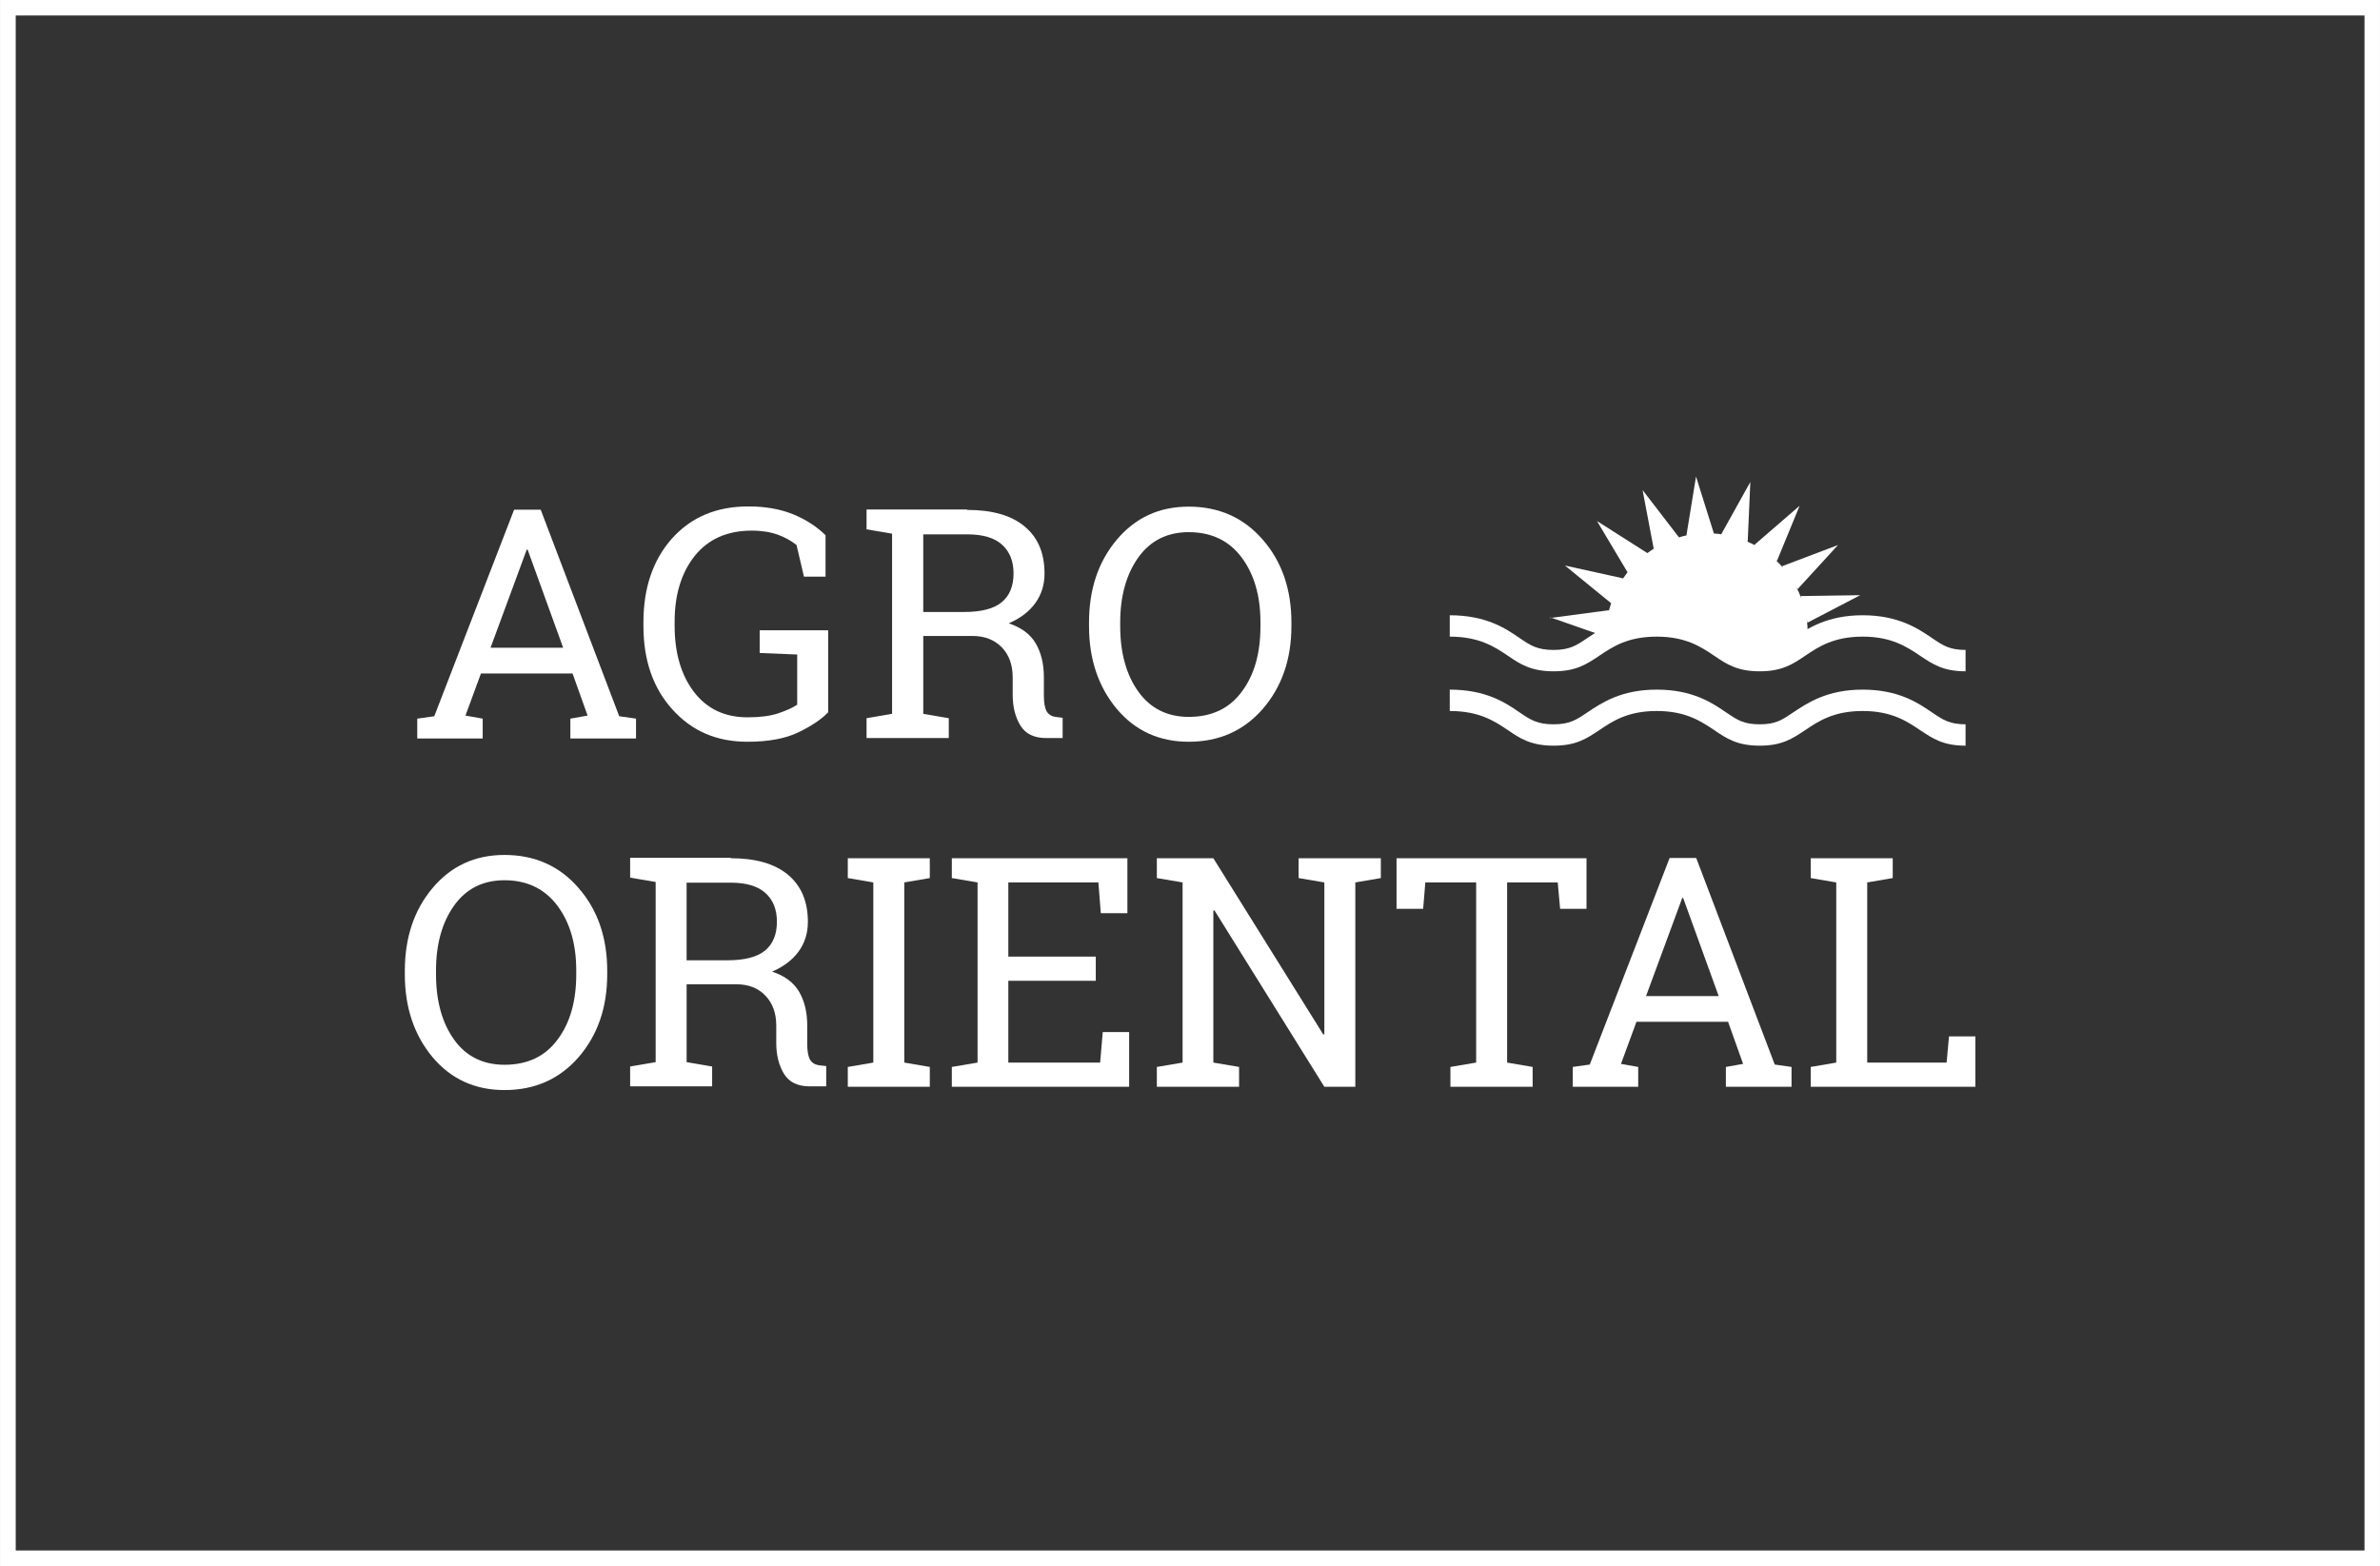
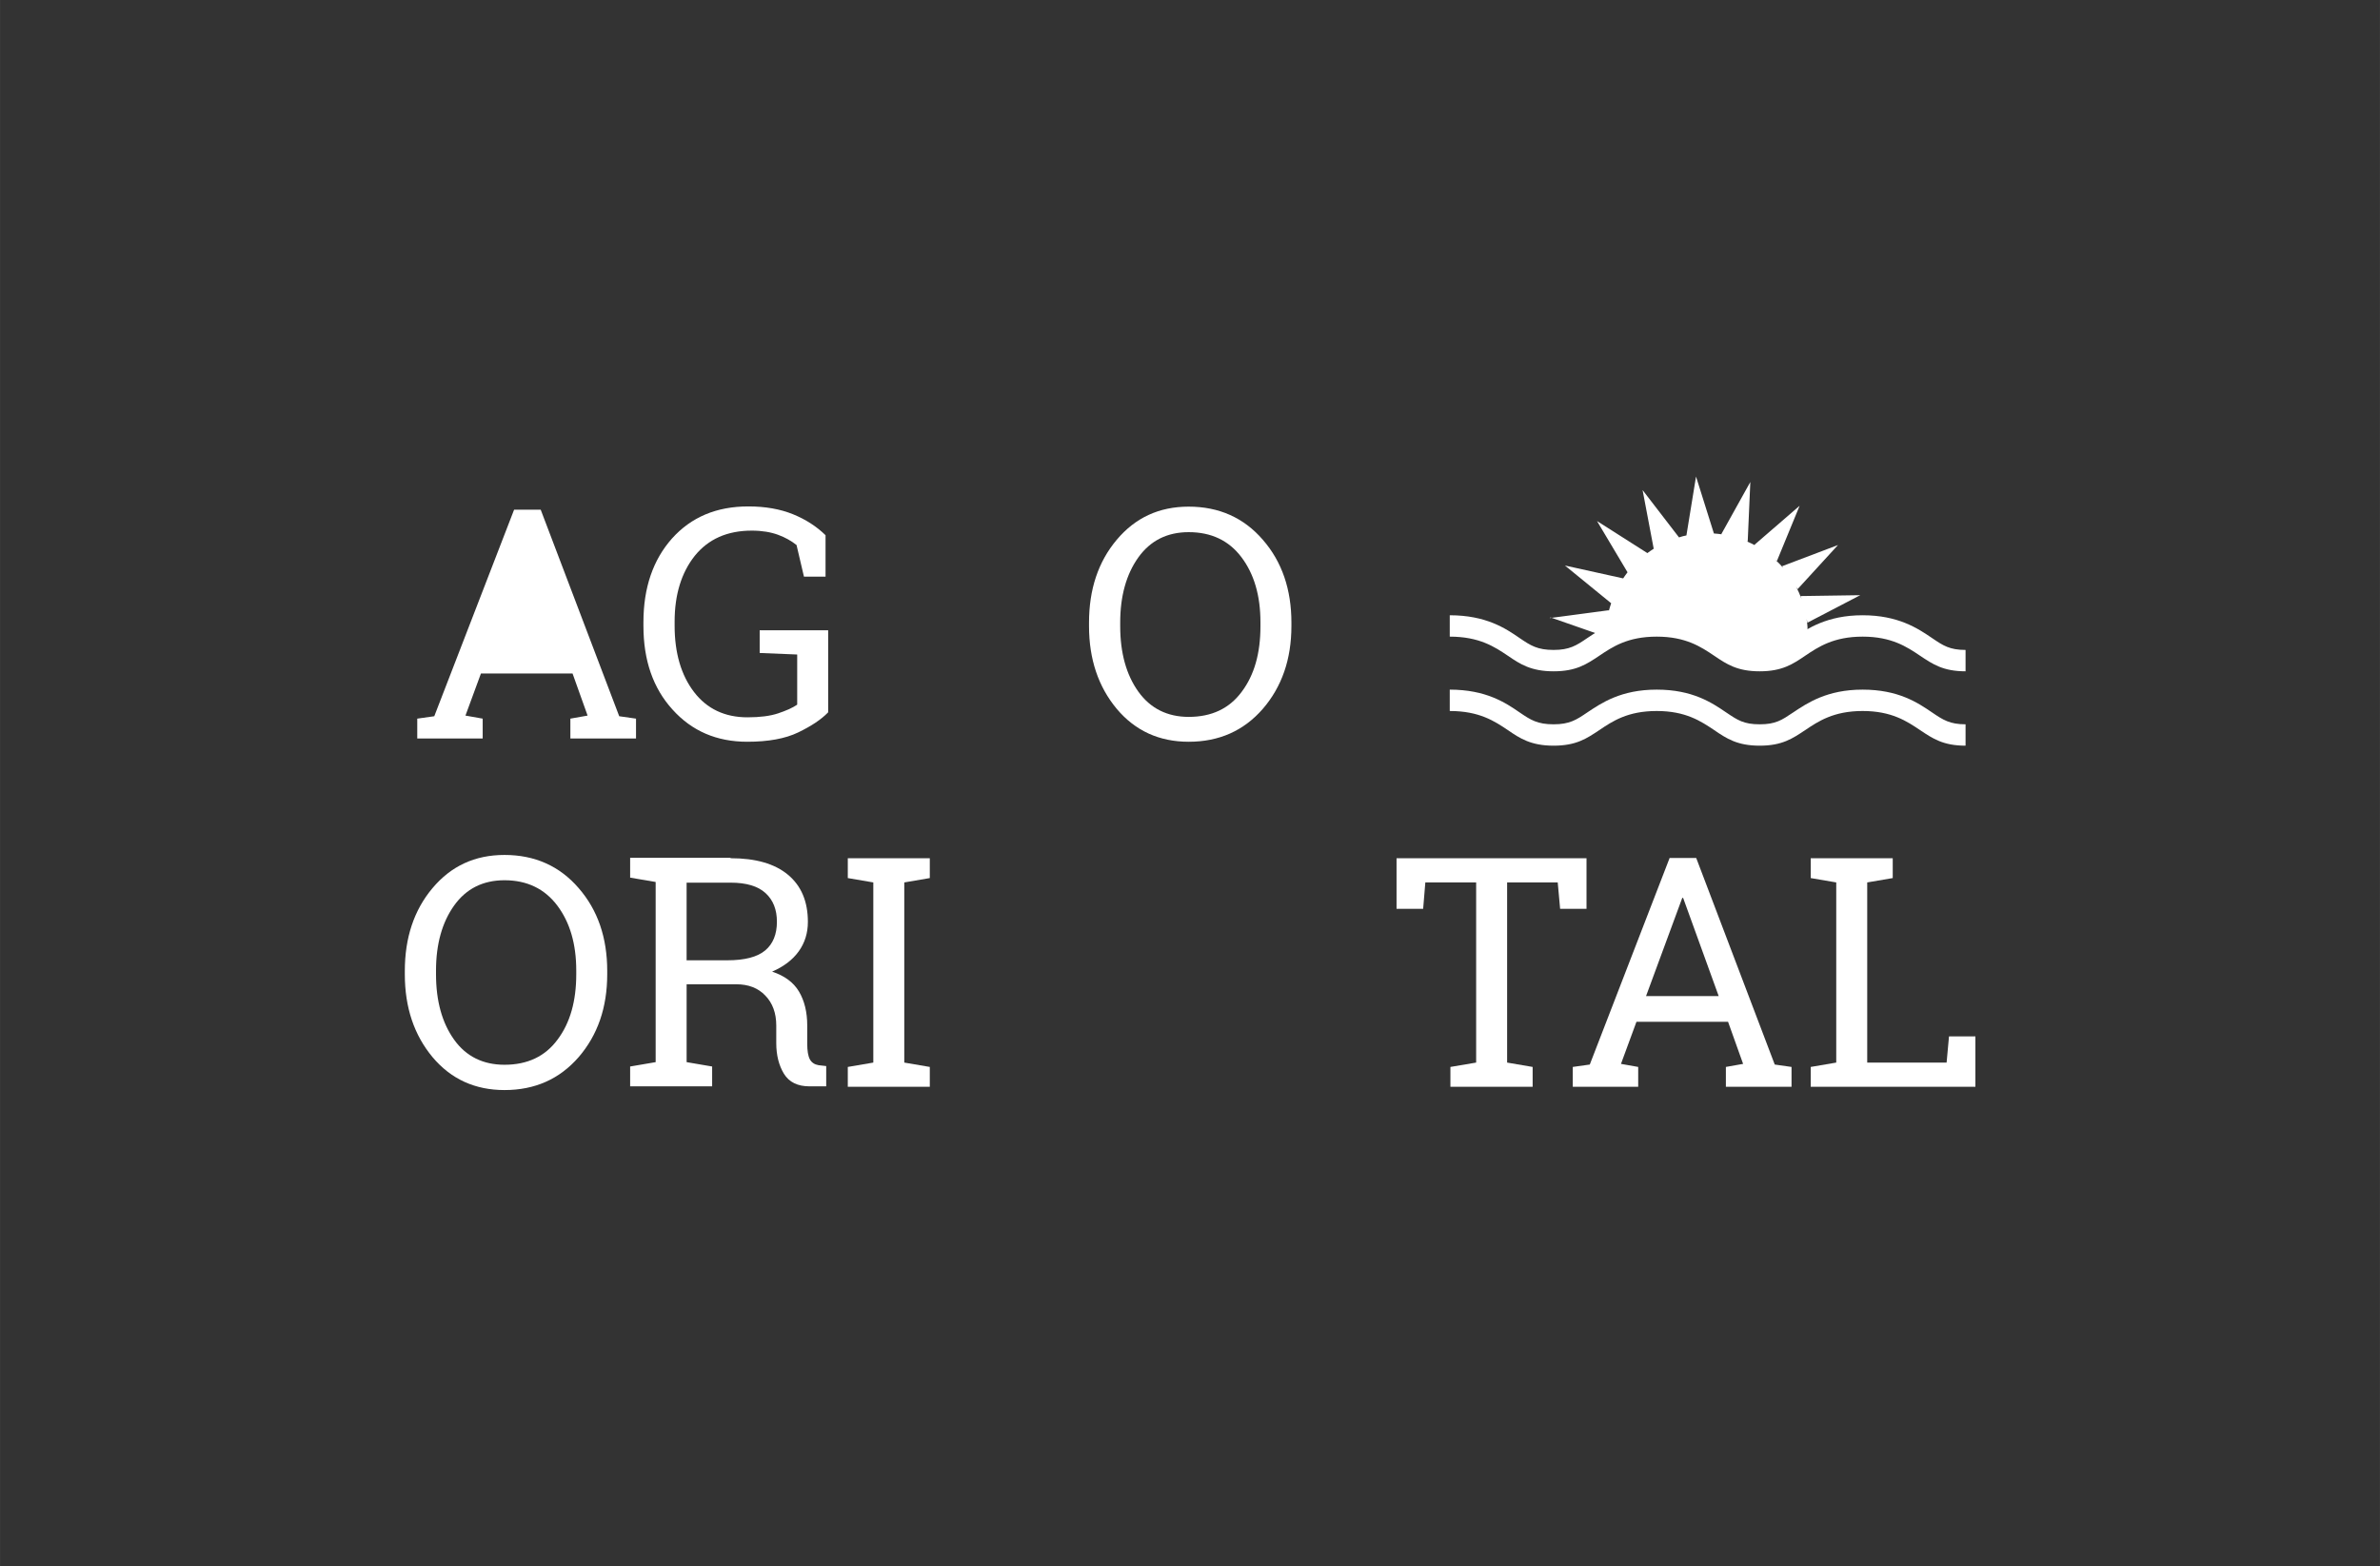
<svg xmlns="http://www.w3.org/2000/svg" xml:space="preserve" width="15.977mm" height="10.514mm" version="1.1" style="shape-rendering:geometricPrecision; text-rendering:geometricPrecision; image-rendering:optimizeQuality; fill-rule:evenodd; clip-rule:evenodd" viewBox="0 0 109.12 71.81">
  <rect x="0" y="0" width="109.12" height="71.81" fill="#333333" stroke="none" />
  <defs>
    <style type="text/css">
   
    .fil0 {fill:white;fill-rule:nonzero}
   
  </style>
  </defs>
  <g id="Capa_x0020_1">
    <g id="_2117850462528">
-       <path class="fil0" d="M0.72 71.09l107.69 0 0 -70.38 -107.69 0 0 70.38zm108.05 0.72l-108.77 0 0 -71.81 109.12 0 0 71.81 -0.36 0z" />
      <g>
        <path class="fil0" d="M71.09 28.31l2.58 0.9 0 -0.05c0,0.03 0.01,0.06 0.01,0.1 0.54,-0.3 1.24,-0.55 2.26,-0.55 1.48,0 2.28,0.53 2.92,0.96 0.54,0.36 0.93,0.62 1.81,0.62 0.88,0 1.27,-0.26 1.81,-0.62 0.29,-0.19 0.61,-0.41 1,-0.58l-0.58 -0.2 -0.02 0.19c0,-0.24 -0.01,-0.47 -0.05,-0.7l0.04 0.17 2.42 -1.26 -2.73 0.04 0.04 0.14c-0.07,-0.19 -0.15,-0.38 -0.25,-0.57l0.07 0.11 1.85 -2.02 -2.56 0.97 0.05 0.08c-0.11,-0.13 -0.23,-0.25 -0.36,-0.37l0.07 0.05 1.04 -2.53 -2.07 1.79 0.04 0.03c-0.13,-0.07 -0.26,-0.13 -0.4,-0.19l0.05 0.01 0.12 -2.73 -1.33 2.39 0.03 0.01c-0.13,-0.02 -0.25,-0.03 -0.38,-0.04l0.01 -0 -0.82 -2.61 -0.44 2.7 0 -0c-0.11,0.02 -0.22,0.05 -0.34,0.09l0 -0 -1.67 -2.17 0.51 2.69c-0.1,0.06 -0.19,0.13 -0.29,0.2l0 -0 -2.31 -1.47 1.4 2.35 0 -0c-0.07,0.09 -0.14,0.19 -0.2,0.28l0 -0 -2.67 -0.59 2.12 1.73 0.01 -0.03c-0.02,0.06 -0.04,0.12 -0.06,0.18 -0.02,0.07 -0.04,0.14 -0.06,0.21l0 -0.04 -2.71 0.36z" />
        <path class="fil0" d="M90.12 34.19c-1.03,0 -1.51,-0.33 -2.08,-0.71 -0.61,-0.41 -1.31,-0.88 -2.64,-0.88 -1.33,0 -2.03,0.47 -2.64,0.88 -0.57,0.38 -1.05,0.71 -2.08,0.71 -1.03,0 -1.52,-0.33 -2.08,-0.71 -0.61,-0.41 -1.31,-0.88 -2.64,-0.88 -1.34,0 -2.03,0.47 -2.64,0.88 -0.57,0.38 -1.05,0.71 -2.09,0.71 -1.04,0 -1.55,-0.34 -2.09,-0.71 -0.61,-0.41 -1.31,-0.88 -2.67,-0.88l0 -0.98c1.66,0 2.56,0.6 3.21,1.05 0.5,0.34 0.81,0.54 1.55,0.54 0.73,0 1.04,-0.2 1.54,-0.54 0.66,-0.44 1.55,-1.05 3.19,-1.05 1.64,0 2.53,0.6 3.19,1.05 0.52,0.35 0.8,0.54 1.53,0.54 0.73,0 1.01,-0.19 1.53,-0.54 0.66,-0.44 1.56,-1.05 3.19,-1.05 1.64,0 2.53,0.6 3.19,1.05 0.5,0.34 0.81,0.54 1.53,0.54l0 0.98z" />
        <path class="fil0" d="M90.12 30.78c-1.03,0 -1.51,-0.33 -2.08,-0.71 -0.61,-0.41 -1.31,-0.88 -2.64,-0.88 -1.33,0 -2.03,0.47 -2.64,0.88 -0.56,0.38 -1.05,0.71 -2.08,0.71 -1.03,0 -1.52,-0.33 -2.08,-0.71 -0.61,-0.41 -1.31,-0.88 -2.64,-0.88 -1.34,0 -2.03,0.47 -2.64,0.88 -0.57,0.38 -1.05,0.71 -2.09,0.71 -1.04,0 -1.55,-0.34 -2.09,-0.71 -0.61,-0.41 -1.31,-0.88 -2.67,-0.88l0 -0.98c1.66,0 2.56,0.6 3.21,1.05 0.5,0.34 0.81,0.54 1.55,0.54 0.73,0 1.04,-0.2 1.54,-0.54 0.66,-0.44 1.56,-1.05 3.19,-1.05 1.64,0 2.53,0.6 3.19,1.05 0.52,0.35 0.8,0.54 1.53,0.54 0.73,0 1.01,-0.19 1.53,-0.54 0.66,-0.44 1.56,-1.05 3.19,-1.05 1.63,0 2.53,0.6 3.19,1.05 0.5,0.34 0.8,0.54 1.53,0.54l0 0.98z" />
-         <path class="fil0" d="M22.49 29.7l3.33 0 -1.63 -4.5 -0.04 0 -1.66 4.5zm-3.36 3.25l0.78 -0.11 3.66 -9.47 1.22 0 3.6 9.47 0.77 0.11 0 0.91 -3.01 0 0 -0.91 0.79 -0.14 -0.69 -1.93 -4.2 0 -0.71 1.93 0.79 0.14 0 0.91 -3 0 0 -0.91z" />
+         <path class="fil0" d="M22.49 29.7zm-3.36 3.25l0.78 -0.11 3.66 -9.47 1.22 0 3.6 9.47 0.77 0.11 0 0.91 -3.01 0 0 -0.91 0.79 -0.14 -0.69 -1.93 -4.2 0 -0.71 1.93 0.79 0.14 0 0.91 -3 0 0 -0.91z" />
        <path class="fil0" d="M37.96 32.67c-0.31,0.32 -0.76,0.62 -1.36,0.91 -0.6,0.29 -1.38,0.43 -2.34,0.43 -1.4,0 -2.54,-0.49 -3.43,-1.48 -0.89,-0.98 -1.33,-2.26 -1.33,-3.83l0 -0.17c0,-1.58 0.44,-2.86 1.31,-3.84 0.88,-0.98 2.04,-1.47 3.5,-1.47 0.78,0 1.46,0.12 2.05,0.36 0.59,0.24 1.08,0.56 1.49,0.96l0 1.9 -0.99 0 -0.34 -1.45c-0.24,-0.19 -0.52,-0.35 -0.85,-0.47 -0.33,-0.12 -0.73,-0.19 -1.2,-0.19 -1.13,0 -2,0.39 -2.62,1.16 -0.61,0.77 -0.92,1.78 -0.92,3.01l0 0.19c0,1.25 0.3,2.27 0.89,3.04 0.59,0.77 1.41,1.16 2.45,1.16 0.57,0 1.04,-0.06 1.4,-0.18 0.36,-0.12 0.66,-0.25 0.88,-0.4l0 -2.3 -1.72 -0.07 0 -1.04 3.14 0 0 3.76z" />
-         <path class="fil0" d="M42.34 28.06l1.86 0c0.79,0 1.37,-0.15 1.73,-0.45 0.36,-0.3 0.54,-0.74 0.54,-1.32 0,-0.55 -0.17,-0.99 -0.52,-1.31 -0.35,-0.32 -0.88,-0.48 -1.61,-0.48l-2.01 0 0 3.57zm2.01 -4.68c1.14,0 2.02,0.25 2.63,0.76 0.61,0.51 0.91,1.22 0.91,2.16 0,0.51 -0.14,0.96 -0.42,1.35 -0.28,0.39 -0.69,0.7 -1.22,0.93 0.57,0.19 0.98,0.49 1.23,0.91 0.25,0.42 0.38,0.94 0.38,1.56l0 0.84c0,0.32 0.04,0.56 0.12,0.71 0.08,0.15 0.22,0.24 0.4,0.27l0.34 0.04 0 0.93 -0.76 0c-0.55,0 -0.94,-0.19 -1.18,-0.58 -0.23,-0.38 -0.35,-0.85 -0.35,-1.4l0 -0.81c0,-0.57 -0.17,-1.03 -0.5,-1.37 -0.33,-0.34 -0.78,-0.52 -1.33,-0.52l-2.27 0 0 3.57 1.17 0.2 0 0.91 -3.77 0 0 -0.91 1.17 -0.2 0 -8.26 -1.17 -0.2 0 -0.91 1.17 0 3.43 0z" />
        <path class="fil0" d="M57.79 28.53c0,-1.22 -0.29,-2.21 -0.87,-2.98 -0.58,-0.77 -1.39,-1.15 -2.42,-1.15 -0.99,0 -1.76,0.39 -2.31,1.16 -0.55,0.77 -0.83,1.77 -0.83,2.98l0 0.17c0,1.23 0.28,2.23 0.83,3 0.55,0.77 1.33,1.16 2.31,1.16 1.05,0 1.86,-0.38 2.43,-1.15 0.58,-0.77 0.86,-1.77 0.86,-3l0 -0.17zm1.42 0.17c0,1.53 -0.44,2.79 -1.31,3.8 -0.88,1.01 -2.01,1.51 -3.4,1.51 -1.35,0 -2.45,-0.5 -3.3,-1.51 -0.84,-1.01 -1.27,-2.27 -1.27,-3.8l0 -0.15c0,-1.52 0.42,-2.79 1.27,-3.8 0.85,-1.01 1.94,-1.52 3.3,-1.52 1.39,0 2.53,0.51 3.4,1.52 0.88,1.01 1.31,2.28 1.31,3.8l0 0.15z" />
        <path class="fil0" d="M26.42 44.5c0,-1.22 -0.29,-2.21 -0.87,-2.98 -0.58,-0.77 -1.39,-1.16 -2.42,-1.16 -0.99,0 -1.76,0.39 -2.31,1.16 -0.55,0.77 -0.83,1.77 -0.83,2.98l0 0.17c0,1.23 0.28,2.23 0.83,3 0.55,0.77 1.33,1.15 2.31,1.15 1.05,0 1.86,-0.38 2.43,-1.15 0.58,-0.77 0.86,-1.77 0.86,-3l0 -0.17zm1.42 0.17c0,1.53 -0.44,2.79 -1.31,3.8 -0.88,1.01 -2.01,1.51 -3.4,1.51 -1.35,0 -2.45,-0.5 -3.3,-1.51 -0.84,-1.01 -1.27,-2.27 -1.27,-3.8l0 -0.15c0,-1.52 0.42,-2.79 1.27,-3.8 0.85,-1.01 1.94,-1.52 3.3,-1.52 1.39,0 2.53,0.51 3.4,1.52 0.88,1.01 1.31,2.28 1.31,3.8l0 0.15z" />
        <path class="fil0" d="M31.49 44.03l1.86 0c0.79,0 1.37,-0.15 1.73,-0.45 0.36,-0.3 0.54,-0.74 0.54,-1.32 0,-0.55 -0.17,-0.99 -0.52,-1.31 -0.35,-0.32 -0.88,-0.48 -1.61,-0.48l-2.01 0 0 3.57zm2.01 -4.68c1.14,0 2.02,0.25 2.63,0.76 0.61,0.51 0.91,1.23 0.91,2.16 0,0.51 -0.14,0.96 -0.42,1.35 -0.28,0.39 -0.69,0.7 -1.22,0.93 0.57,0.19 0.98,0.49 1.23,0.91 0.25,0.42 0.38,0.94 0.38,1.56l0 0.84c0,0.32 0.04,0.56 0.12,0.71 0.08,0.15 0.22,0.24 0.4,0.27l0.35 0.04 0 0.93 -0.76 0c-0.55,0 -0.94,-0.19 -1.18,-0.58 -0.23,-0.38 -0.35,-0.85 -0.35,-1.4l0 -0.81c0,-0.57 -0.17,-1.03 -0.5,-1.37 -0.33,-0.35 -0.78,-0.52 -1.33,-0.52l-2.28 0 0 3.57 1.17 0.2 0 0.91 -3.76 0 0 -0.91 1.17 -0.2 0 -8.26 -1.17 -0.2 0 -0.91 1.17 0 3.43 0z" />
        <polygon class="fil0" points="38.87,40.26 38.87,39.35 42.63,39.35 42.63,40.26 41.46,40.46 41.46,48.72 42.63,48.92 42.63,49.83 38.87,49.83 38.87,48.92 40.04,48.72 40.04,40.46 " />
-         <polygon class="fil0" points="43.64,49.83 43.64,48.92 44.82,48.72 44.82,40.46 43.64,40.26 43.64,39.35 51.69,39.35 51.69,41.87 50.47,41.87 50.36,40.46 46.23,40.46 46.23,43.86 50.24,43.86 50.24,44.97 46.23,44.97 46.23,48.72 50.44,48.72 50.56,47.32 51.77,47.32 51.77,49.83 " />
-         <polygon class="fil0" points="63.31,39.35 63.31,40.26 62.14,40.46 62.14,49.83 60.72,49.83 55.68,41.74 55.63,41.75 55.63,48.72 56.81,48.92 56.81,49.83 53.04,49.83 53.04,48.92 54.22,48.72 54.22,40.46 53.04,40.26 53.04,39.35 54.22,39.35 55.63,39.35 60.67,47.43 60.72,47.42 60.72,40.46 59.54,40.26 59.54,39.35 62.14,39.35 " />
        <polygon class="fil0" points="72.74,39.35 72.74,41.67 71.53,41.67 71.42,40.46 69.1,40.46 69.1,48.72 70.27,48.92 70.27,49.83 66.5,49.83 66.5,48.92 67.68,48.72 67.68,40.46 65.35,40.46 65.25,41.67 64.03,41.67 64.03,39.35 " />
        <path class="fil0" d="M75.47 45.67l3.33 0 -1.63 -4.5 -0.04 0 -1.66 4.5zm-3.36 3.25l0.78 -0.11 3.66 -9.47 1.22 0 3.6 9.47 0.77 0.11 0 0.91 -3.01 0 0 -0.91 0.79 -0.14 -0.69 -1.93 -4.2 0 -0.71 1.93 0.79 0.14 0 0.91 -3 0 0 -0.91z" />
        <polygon class="fil0" points="83.02,49.83 83.02,48.92 84.19,48.72 84.19,40.46 83.02,40.26 83.02,39.35 84.19,39.35 85.61,39.35 86.78,39.35 86.78,40.26 85.61,40.46 85.61,48.72 89.25,48.72 89.36,47.52 90.57,47.52 90.57,49.83 " />
      </g>
    </g>
  </g>
</svg>